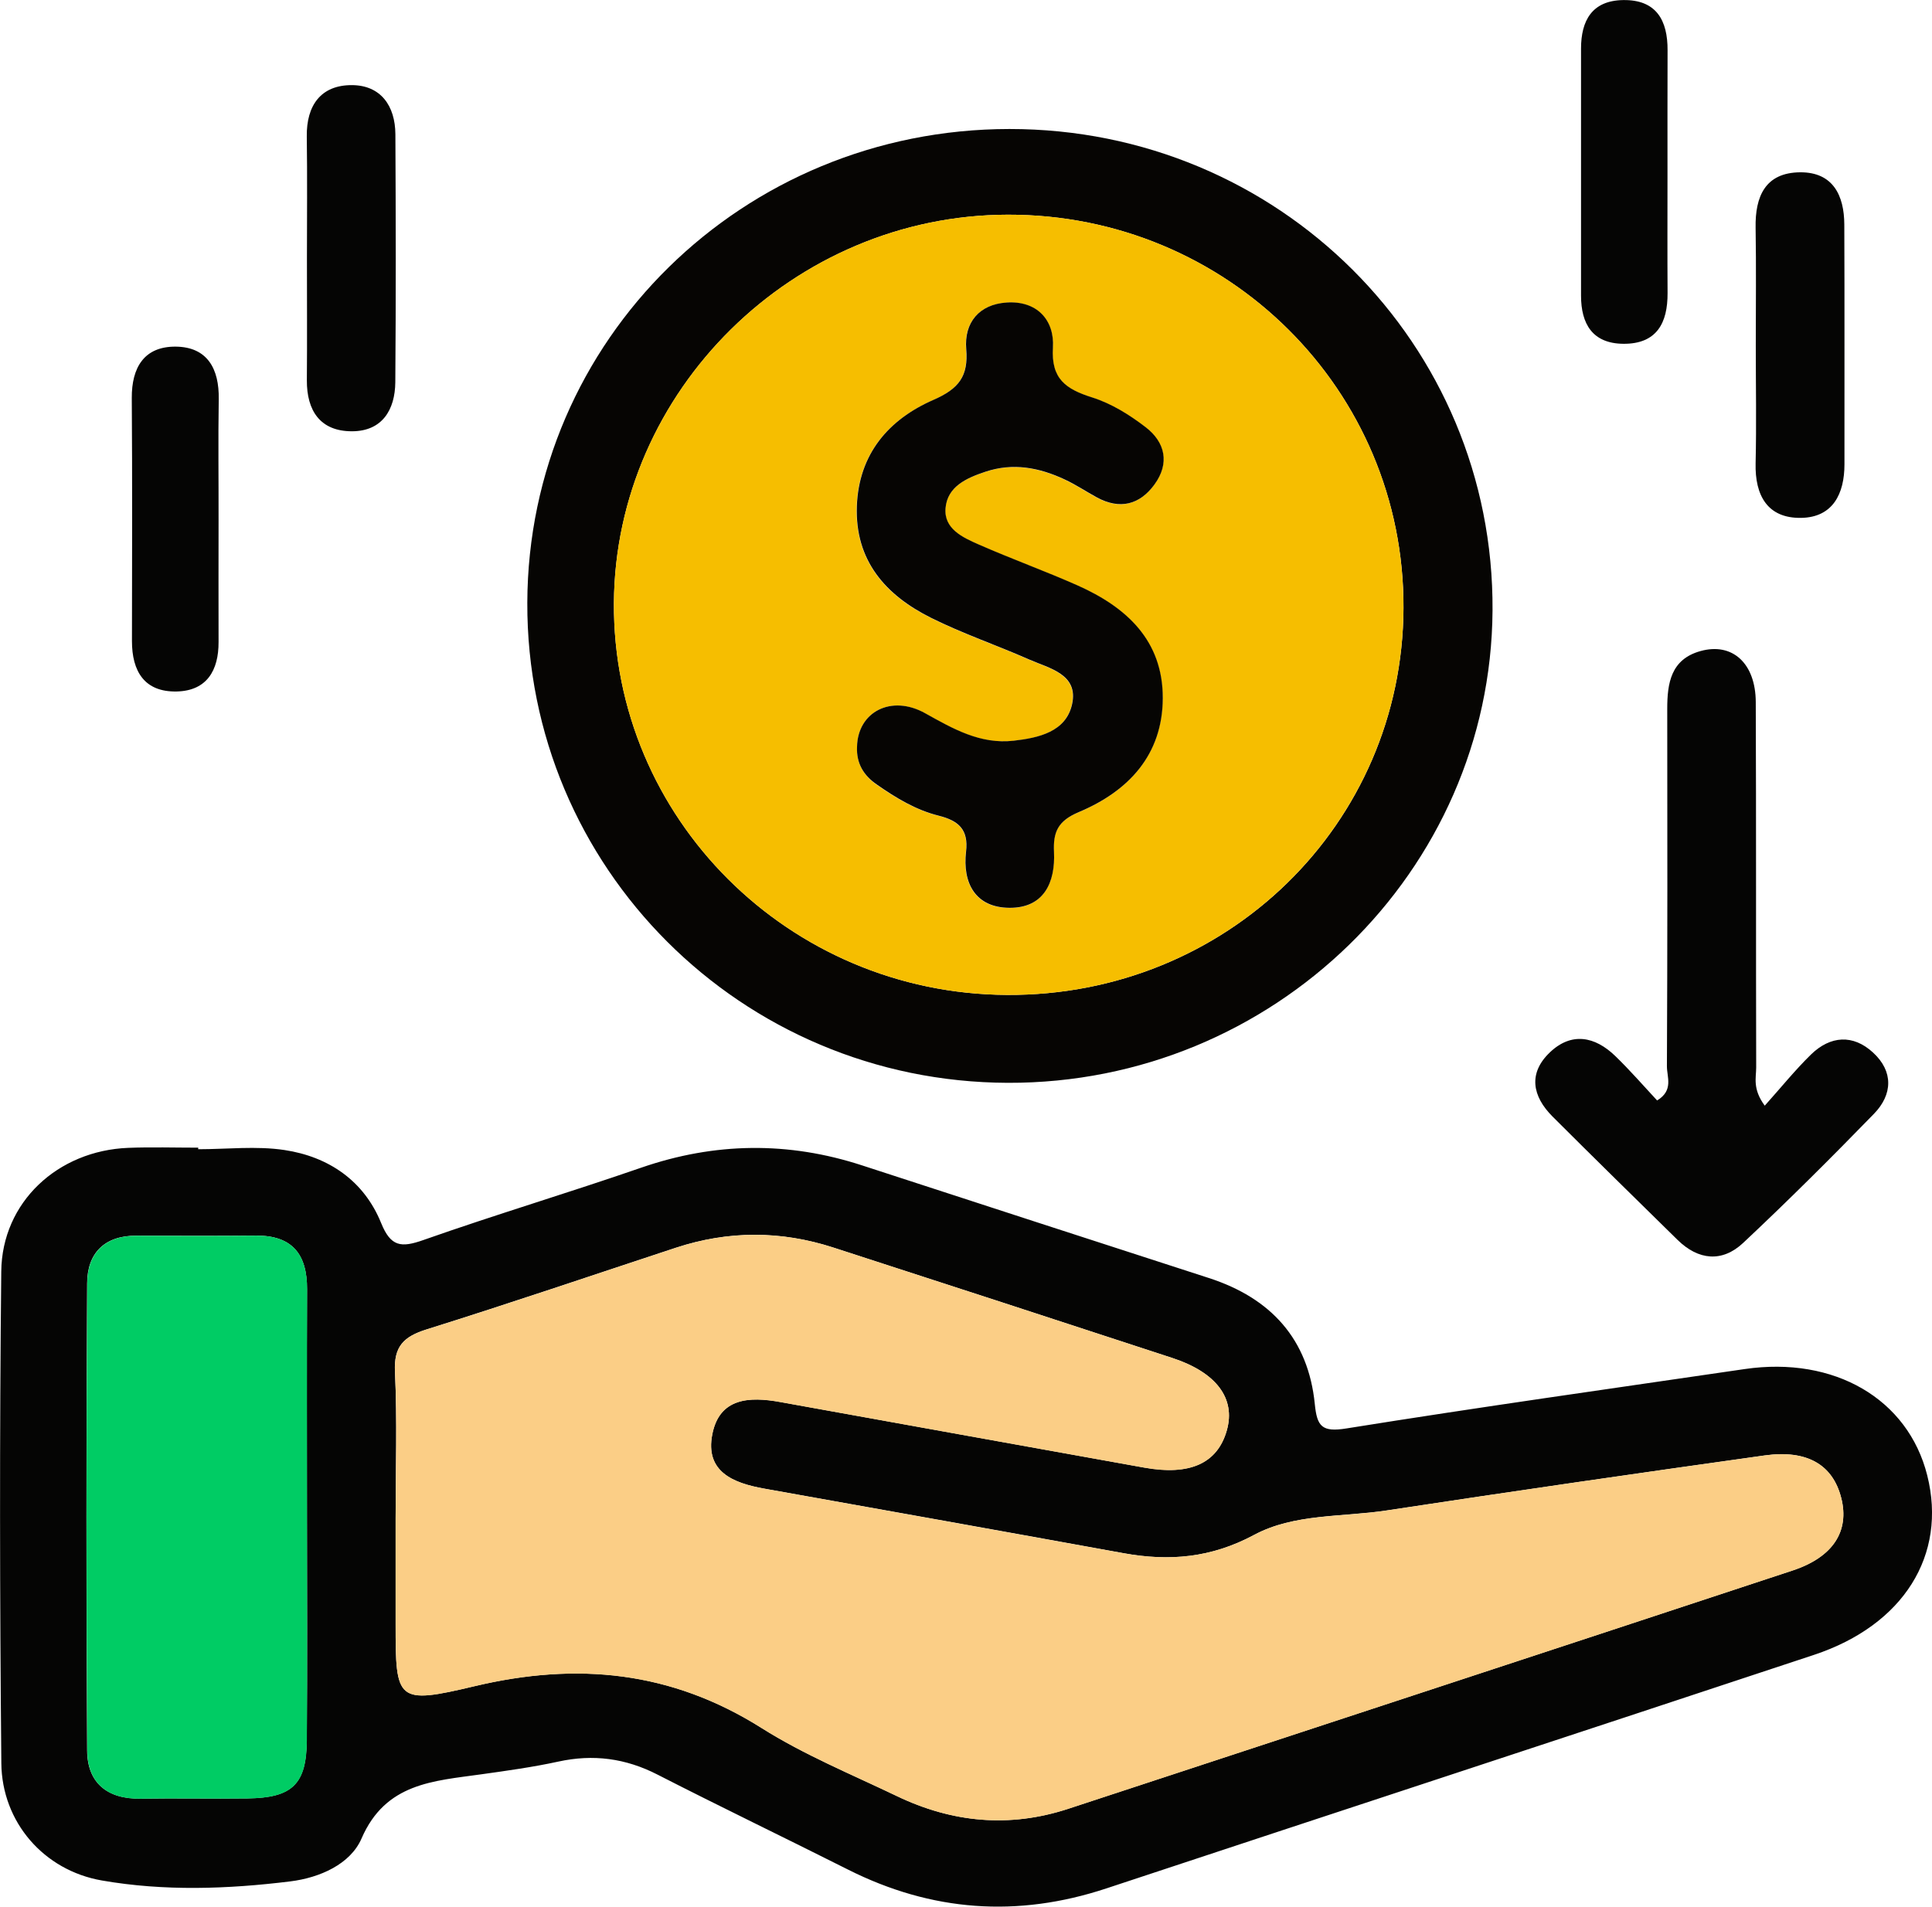
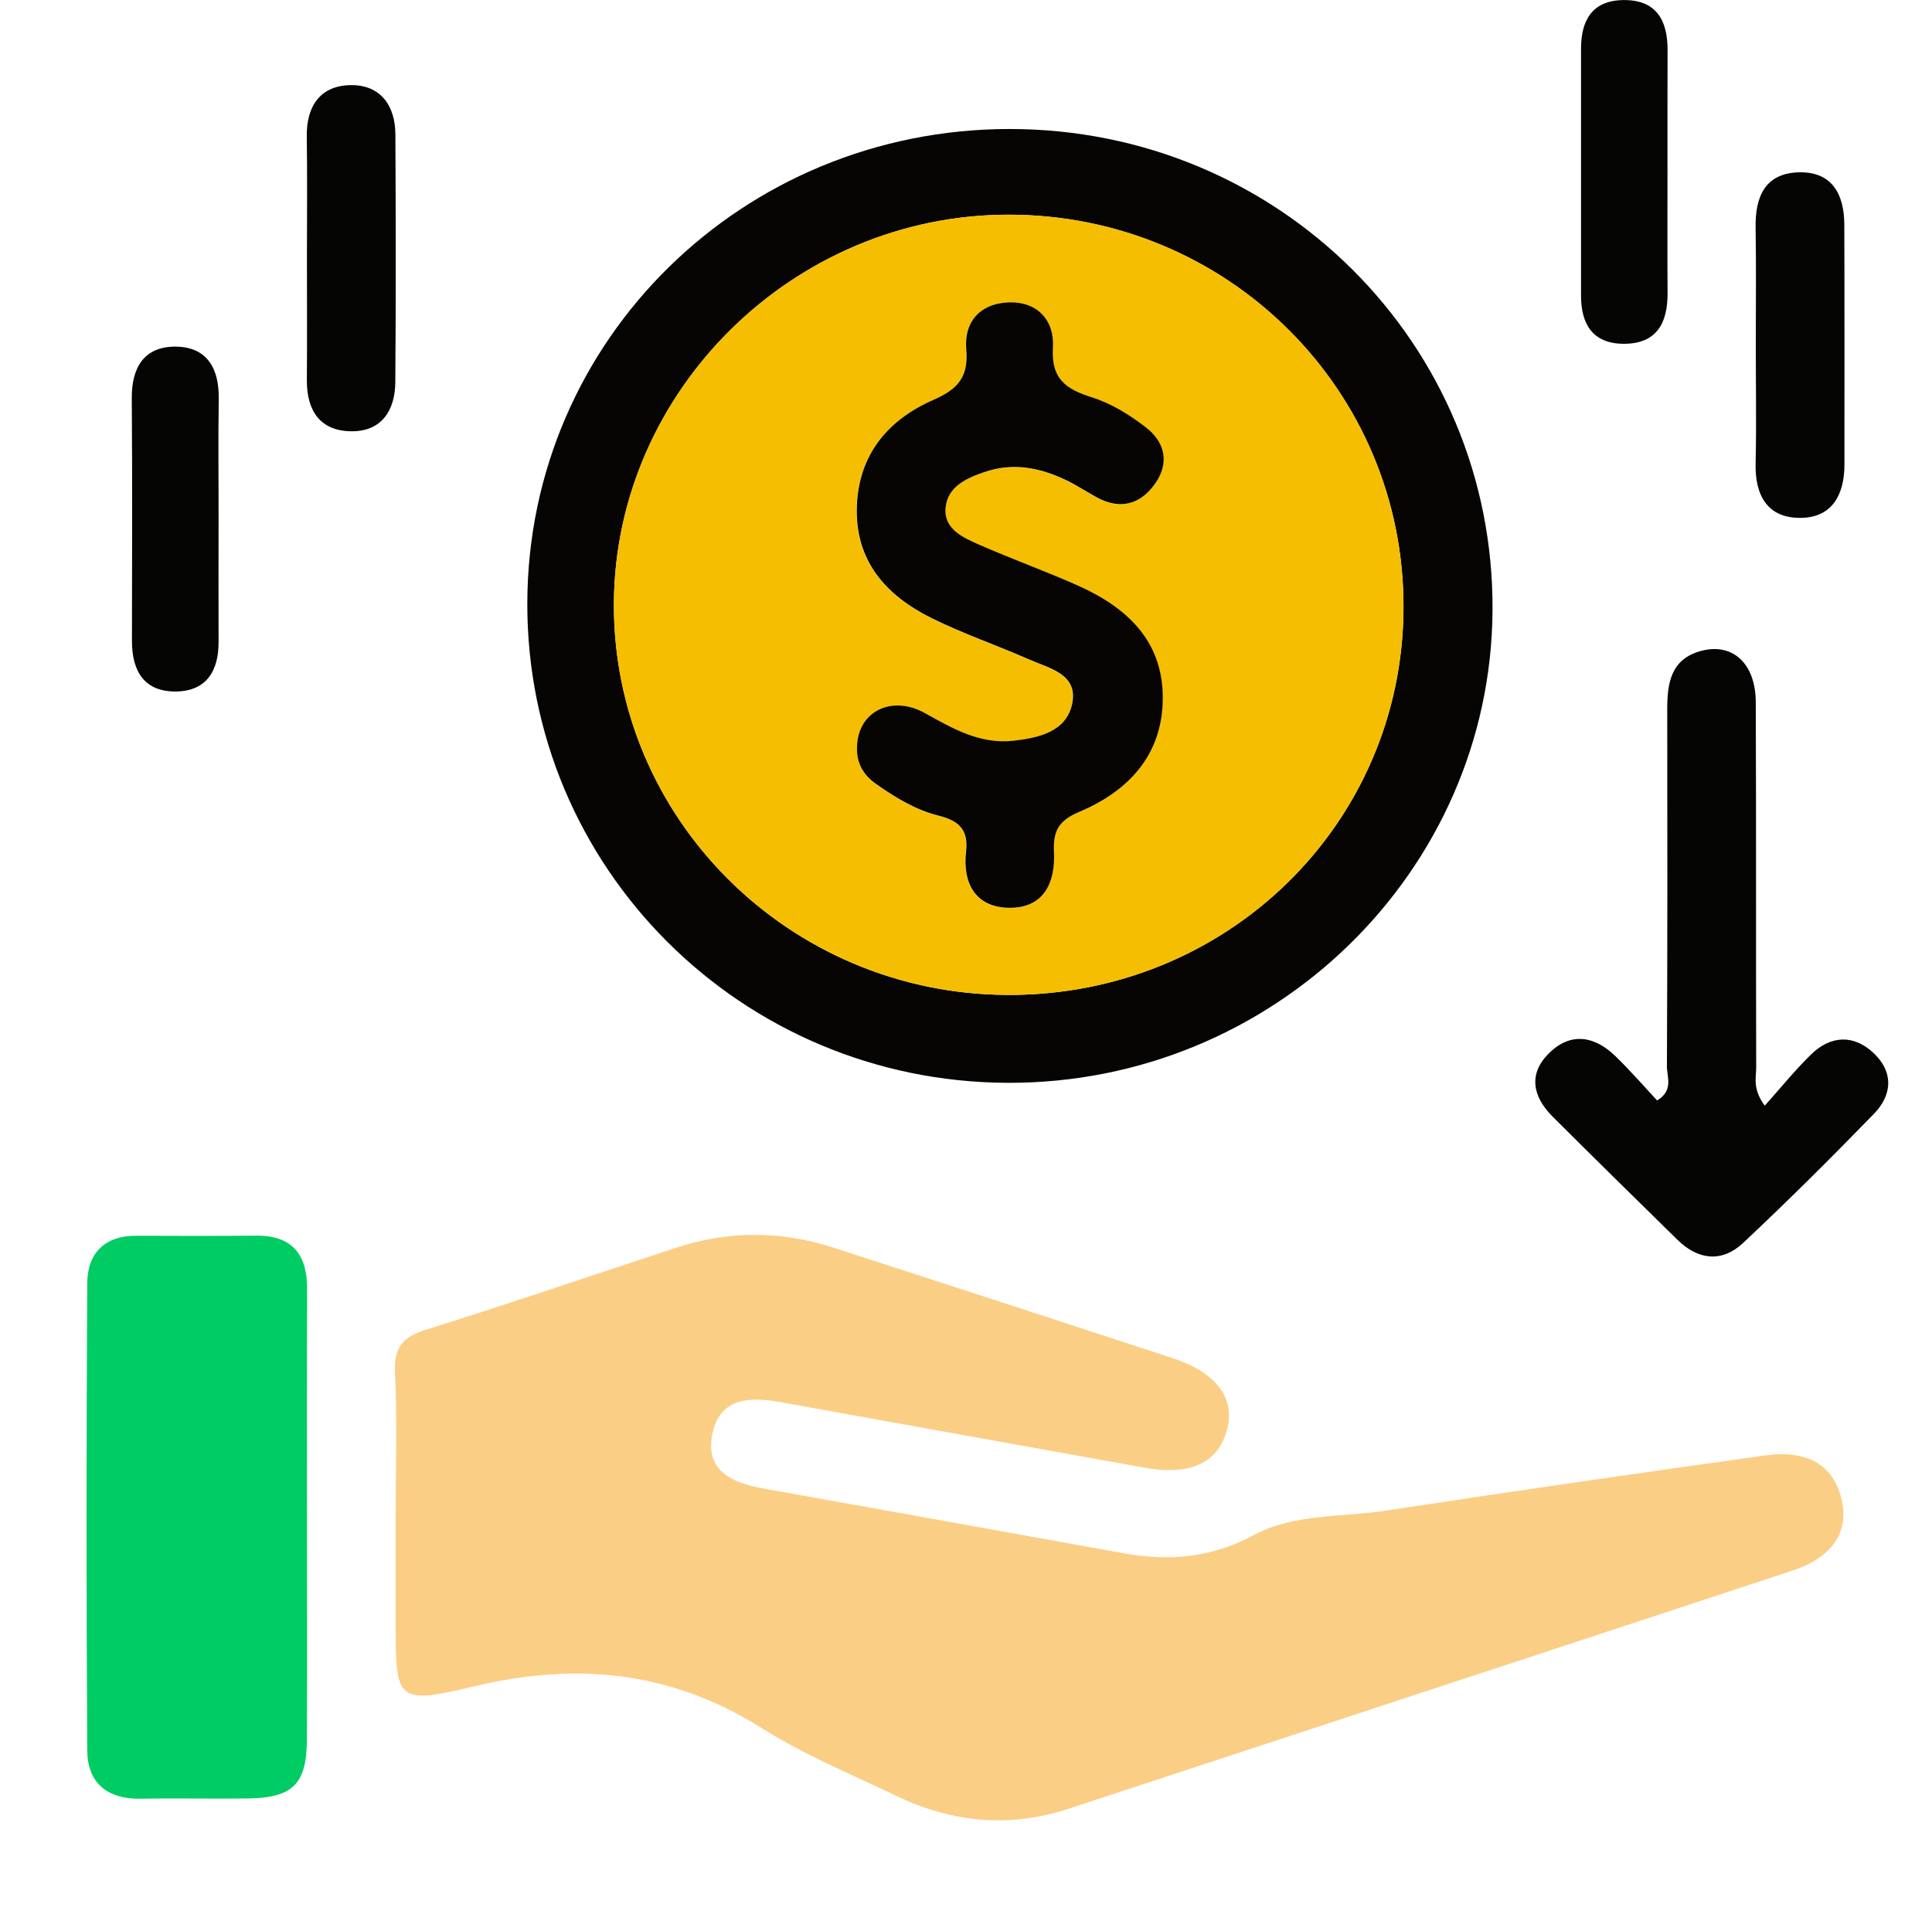
<svg xmlns="http://www.w3.org/2000/svg" width="77" height="76" viewBox="0 0 77 76" fill="none">
  <g clip-path="url(#clip0_1_2001)">
-     <path d="M7.9 45.809C9.046 45.809 10.214 45.672 11.337 45.841C13.106 46.107 14.51 47.074 15.19 48.751C15.574 49.699 15.987 49.741 16.873 49.429C19.745 48.417 22.666 47.544 25.545 46.548C28.489 45.53 31.416 45.491 34.373 46.458C38.975 47.96 43.579 49.452 48.184 50.944C50.656 51.746 52.142 53.381 52.401 55.963C52.49 56.855 52.677 57.099 53.672 56.937C58.949 56.09 64.246 55.347 69.534 54.572C73.108 54.049 76.045 55.762 76.81 58.809C77.608 61.985 75.868 64.781 72.294 65.965C62.898 69.08 53.491 72.162 44.095 75.273C40.544 76.448 37.124 76.198 33.792 74.52C31.268 73.249 28.722 72.026 26.207 70.738C24.934 70.085 23.644 69.914 22.249 70.219C21.238 70.439 20.208 70.582 19.184 70.725C17.274 70.994 15.367 71.069 14.409 73.284C13.969 74.3 12.755 74.848 11.566 74.994C9.069 75.302 6.545 75.39 4.064 74.958C1.74 74.556 0.076 72.626 0.053 70.283C-0.009 63.749 -0.019 57.215 0.05 50.682C0.079 47.917 2.301 45.864 5.114 45.754C6.043 45.718 6.971 45.747 7.9 45.747C7.9 45.773 7.9 45.789 7.9 45.809ZM15.767 60.515C15.767 61.92 15.767 63.325 15.767 64.729C15.767 67.805 15.803 67.951 18.915 67.211C23.004 66.238 26.759 66.611 30.353 68.879C32.043 69.946 33.927 70.721 35.742 71.591C37.944 72.648 40.225 72.872 42.578 72.097C52.198 68.934 61.824 65.777 71.441 62.601C73.062 62.066 73.715 61.031 73.384 59.714C73.049 58.39 72.031 57.777 70.331 58.014C65.306 58.718 60.282 59.444 55.264 60.207C53.491 60.476 51.578 60.327 49.986 61.18C48.279 62.098 46.602 62.244 44.777 61.91C40.002 61.041 35.223 60.187 30.445 59.334C29.211 59.113 28.098 58.659 28.387 57.177C28.669 55.717 29.857 55.658 31.101 55.885C35.932 56.761 40.763 57.624 45.595 58.497C47.419 58.828 48.525 58.332 48.896 57.008C49.251 55.746 48.483 54.708 46.727 54.13C42.227 52.654 37.721 51.188 33.215 49.728C31.124 49.05 29.03 49.047 26.939 49.734C23.631 50.824 20.333 51.947 17.008 52.988C16.086 53.277 15.692 53.666 15.741 54.678C15.833 56.622 15.767 58.572 15.767 60.515ZM12.233 60.457C12.233 57.433 12.223 54.409 12.236 51.386C12.242 50.013 11.662 49.241 10.194 49.251C8.609 49.264 7.027 49.261 5.442 49.254C4.149 49.248 3.479 49.965 3.473 51.149C3.437 57.358 3.433 63.565 3.473 69.774C3.479 71.056 4.264 71.717 5.603 71.695C7.024 71.672 8.445 71.704 9.863 71.685C11.652 71.662 12.213 71.12 12.226 69.362C12.249 66.397 12.236 63.428 12.233 60.457Z" fill="#050504" />
    <path d="M21.016 24.024C21.049 13.548 29.598 5.149 40.229 5.142C50.955 5.136 59.553 13.704 59.485 24.332C59.419 34.736 50.745 43.194 40.17 43.162C29.539 43.129 20.98 34.577 21.016 24.024ZM55.937 24.238C55.973 15.556 48.923 8.542 40.17 8.558C31.623 8.571 24.521 15.572 24.468 24.033C24.416 32.605 31.433 39.609 40.127 39.658C48.88 39.71 55.901 32.858 55.937 24.238Z" fill="#060503" />
    <path d="M70.334 44.073C70.977 43.356 71.539 42.659 72.175 42.036C72.95 41.28 73.856 41.221 74.653 41.958C75.467 42.707 75.434 43.629 74.686 44.398C72.986 46.146 71.256 47.872 69.474 49.543C68.637 50.328 67.689 50.237 66.859 49.423C65.195 47.788 63.527 46.156 61.876 44.505C61.069 43.697 60.898 42.779 61.771 41.948C62.631 41.127 63.567 41.309 64.377 42.094C64.961 42.659 65.496 43.275 66.044 43.865C66.711 43.463 66.432 42.925 66.435 42.5C66.458 37.753 66.455 33.007 66.448 28.257C66.448 27.229 66.593 26.278 67.777 25.951C69.041 25.6 69.97 26.437 69.976 27.985C69.996 32.838 69.98 37.695 69.993 42.552C69.993 42.957 69.839 43.398 70.334 44.073Z" fill="#050504" />
    <path d="M12.233 10.297C12.233 8.675 12.25 7.056 12.227 5.437C12.21 4.204 12.788 3.39 14.022 3.393C15.178 3.397 15.752 4.224 15.758 5.35C15.775 8.646 15.781 11.939 15.755 15.235C15.745 16.335 15.233 17.188 14.032 17.191C12.765 17.194 12.224 16.374 12.23 15.16C12.243 13.538 12.233 11.916 12.233 10.297Z" fill="#050504" />
    <path d="M69.977 13.775C69.977 12.208 69.996 10.641 69.97 9.077C69.947 7.832 70.354 6.878 71.749 6.868C73.058 6.861 73.501 7.796 73.505 8.951C73.518 12.137 73.508 15.322 73.511 18.508C73.511 19.683 73.049 20.62 71.788 20.643C70.443 20.666 69.94 19.748 69.97 18.469C70.006 16.909 69.977 15.342 69.977 13.775Z" fill="#050504" />
    <path d="M8.711 20.75C8.711 22.366 8.705 23.978 8.711 25.594C8.715 26.72 8.245 27.534 7.047 27.563C5.754 27.592 5.259 26.755 5.259 25.555C5.265 22.327 5.275 19.096 5.252 15.868C5.245 14.654 5.741 13.807 7.005 13.817C8.271 13.83 8.738 14.709 8.718 15.906C8.692 17.519 8.715 19.135 8.711 20.75Z" fill="#050504" />
    <path d="M66.458 7.004C66.458 8.565 66.451 10.125 66.461 11.682C66.468 12.867 66.034 13.713 64.702 13.704C63.468 13.694 63.012 12.909 63.012 11.783C63.012 8.503 63.012 5.22 63.012 1.94C63.012 0.824 63.448 0.023 64.686 0.003C66.015 -0.02 66.468 0.814 66.461 2.005C66.455 3.669 66.458 5.337 66.458 7.004Z" fill="#050504" />
    <path d="M15.768 60.515C15.768 58.572 15.834 56.622 15.742 54.682C15.696 53.67 16.087 53.28 17.009 52.992C20.334 51.953 23.632 50.828 26.94 49.738C29.031 49.05 31.128 49.053 33.215 49.731C37.722 51.191 42.225 52.657 46.728 54.134C48.483 54.708 49.252 55.749 48.897 57.011C48.526 58.338 47.417 58.831 45.595 58.5C40.764 57.628 35.93 56.765 31.102 55.889C29.861 55.662 28.67 55.72 28.388 57.18C28.099 58.659 29.215 59.117 30.445 59.337C35.224 60.194 40.003 61.047 44.778 61.913C46.603 62.244 48.277 62.098 49.987 61.183C51.575 60.33 53.492 60.483 55.264 60.21C60.282 59.444 65.304 58.721 70.332 58.017C72.032 57.78 73.053 58.393 73.384 59.717C73.716 61.034 73.063 62.069 71.441 62.604C61.825 65.781 52.199 68.934 42.579 72.1C40.226 72.872 37.948 72.652 35.743 71.594C33.928 70.725 32.047 69.949 30.354 68.882C26.756 66.614 23.005 66.241 18.916 67.214C15.804 67.954 15.768 67.808 15.768 64.733C15.768 63.325 15.768 61.92 15.768 60.515Z" fill="#FBCE86" />
    <path d="M12.234 60.457C12.234 63.425 12.247 66.394 12.231 69.365C12.221 71.124 11.656 71.666 9.868 71.688C8.447 71.705 7.025 71.672 5.608 71.698C4.265 71.721 3.484 71.059 3.478 69.778C3.438 63.568 3.441 57.362 3.478 51.152C3.484 49.968 4.154 49.251 5.447 49.258C7.032 49.267 8.614 49.267 10.199 49.254C11.666 49.241 12.244 50.017 12.241 51.389C12.227 54.413 12.234 57.436 12.234 60.457Z" fill="#00CC64" />
    <path d="M55.935 24.238C55.899 32.858 48.876 39.709 40.126 39.658C31.432 39.606 24.415 32.605 24.467 24.033C24.52 15.572 31.622 8.571 40.168 8.558C48.922 8.542 55.971 15.553 55.935 24.238ZM34.159 29.769C34.126 30.421 34.412 30.911 34.94 31.281C35.702 31.813 36.499 32.293 37.405 32.52C38.189 32.718 38.6 33.065 38.495 33.954C38.35 35.2 38.862 36.183 40.224 36.193C41.596 36.203 42.059 35.19 42 33.964C41.964 33.182 42.144 32.734 42.981 32.381C44.963 31.547 46.329 30.107 46.335 27.835C46.342 25.539 44.895 24.205 42.925 23.336C41.632 22.765 40.3 22.281 39.007 21.714C38.363 21.431 37.602 21.087 37.677 20.257C37.753 19.407 38.498 19.066 39.256 18.813C40.365 18.443 41.412 18.645 42.426 19.118C42.87 19.326 43.276 19.598 43.706 19.832C44.622 20.331 45.416 20.127 46.004 19.319C46.618 18.476 46.437 17.636 45.649 17.032C45.013 16.546 44.287 16.095 43.529 15.851C42.479 15.517 41.878 15.118 41.957 13.856C42.026 12.769 41.33 11.984 40.113 12.065C39.013 12.137 38.413 12.87 38.501 13.924C38.593 15.005 38.206 15.504 37.195 15.945C35.4 16.73 34.218 18.106 34.142 20.179C34.064 22.349 35.281 23.725 37.1 24.633C38.36 25.263 39.709 25.72 41.002 26.291C41.822 26.651 42.988 26.878 42.718 28.085C42.476 29.179 41.389 29.419 40.388 29.532C39.062 29.681 37.979 29.059 36.87 28.439C35.524 27.673 34.185 28.374 34.159 29.769Z" fill="#F6BE00" />
    <path d="M34.157 29.769C34.183 28.374 35.525 27.673 36.877 28.433C37.987 29.052 39.07 29.675 40.396 29.526C41.397 29.412 42.48 29.172 42.726 28.079C42.995 26.872 41.83 26.645 41.01 26.285C39.716 25.714 38.367 25.256 37.107 24.627C35.289 23.719 34.071 22.343 34.15 20.173C34.226 18.103 35.407 16.724 37.202 15.939C38.213 15.498 38.6 14.998 38.509 13.918C38.42 12.863 39.021 12.13 40.12 12.059C41.334 11.978 42.03 12.763 41.965 13.85C41.886 15.112 42.483 15.511 43.537 15.845C44.295 16.085 45.02 16.536 45.657 17.026C46.445 17.629 46.625 18.473 46.011 19.313C45.424 20.121 44.63 20.325 43.714 19.826C43.284 19.592 42.874 19.316 42.434 19.112C41.42 18.638 40.373 18.434 39.264 18.807C38.505 19.06 37.76 19.401 37.685 20.25C37.609 21.081 38.371 21.425 39.014 21.707C40.307 22.275 41.643 22.758 42.933 23.329C44.902 24.202 46.349 25.532 46.343 27.829C46.336 30.1 44.971 31.541 42.989 32.374C42.152 32.728 41.971 33.176 42.007 33.958C42.066 35.184 41.6 36.196 40.232 36.186C38.87 36.177 38.358 35.197 38.502 33.948C38.607 33.059 38.197 32.712 37.412 32.514C36.503 32.287 35.709 31.806 34.948 31.274C34.413 30.908 34.127 30.421 34.157 29.769Z" fill="#060503" />
  </g>
  <defs>
    <clipPath id="clip0_1_2001">
      <rect width="77" height="76" fill="white" />
    </clipPath>
  </defs>
</svg>